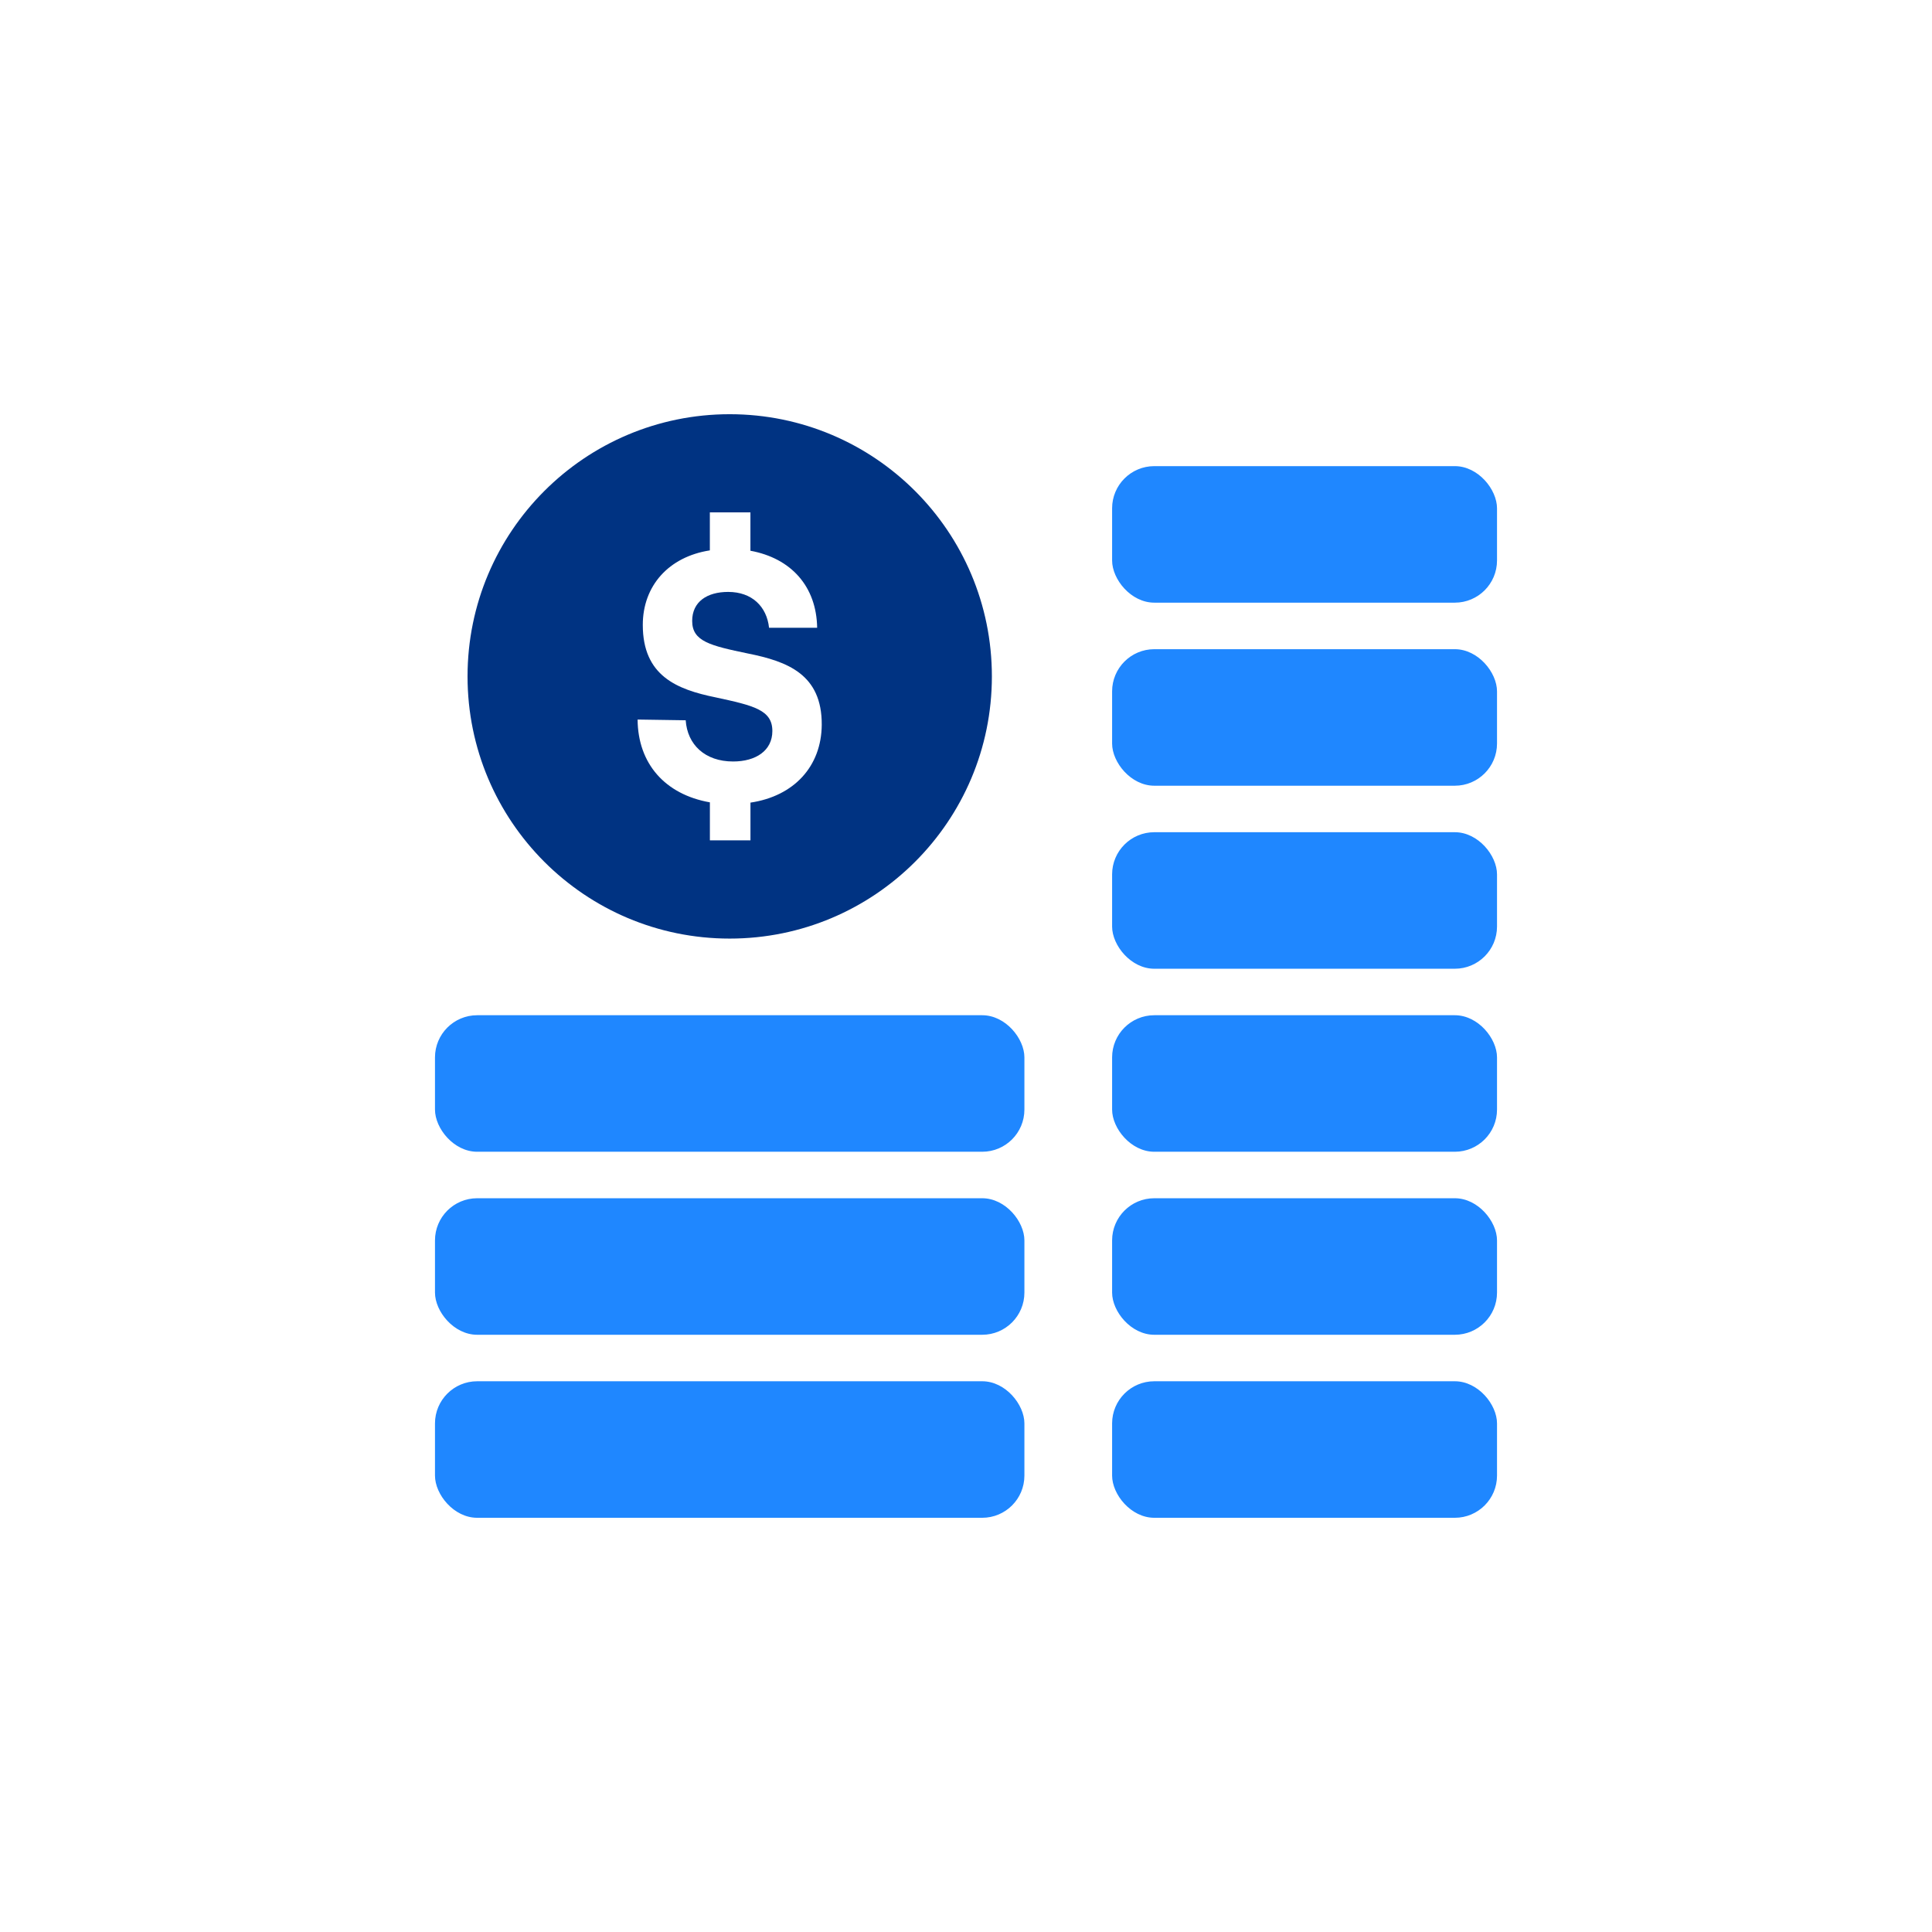
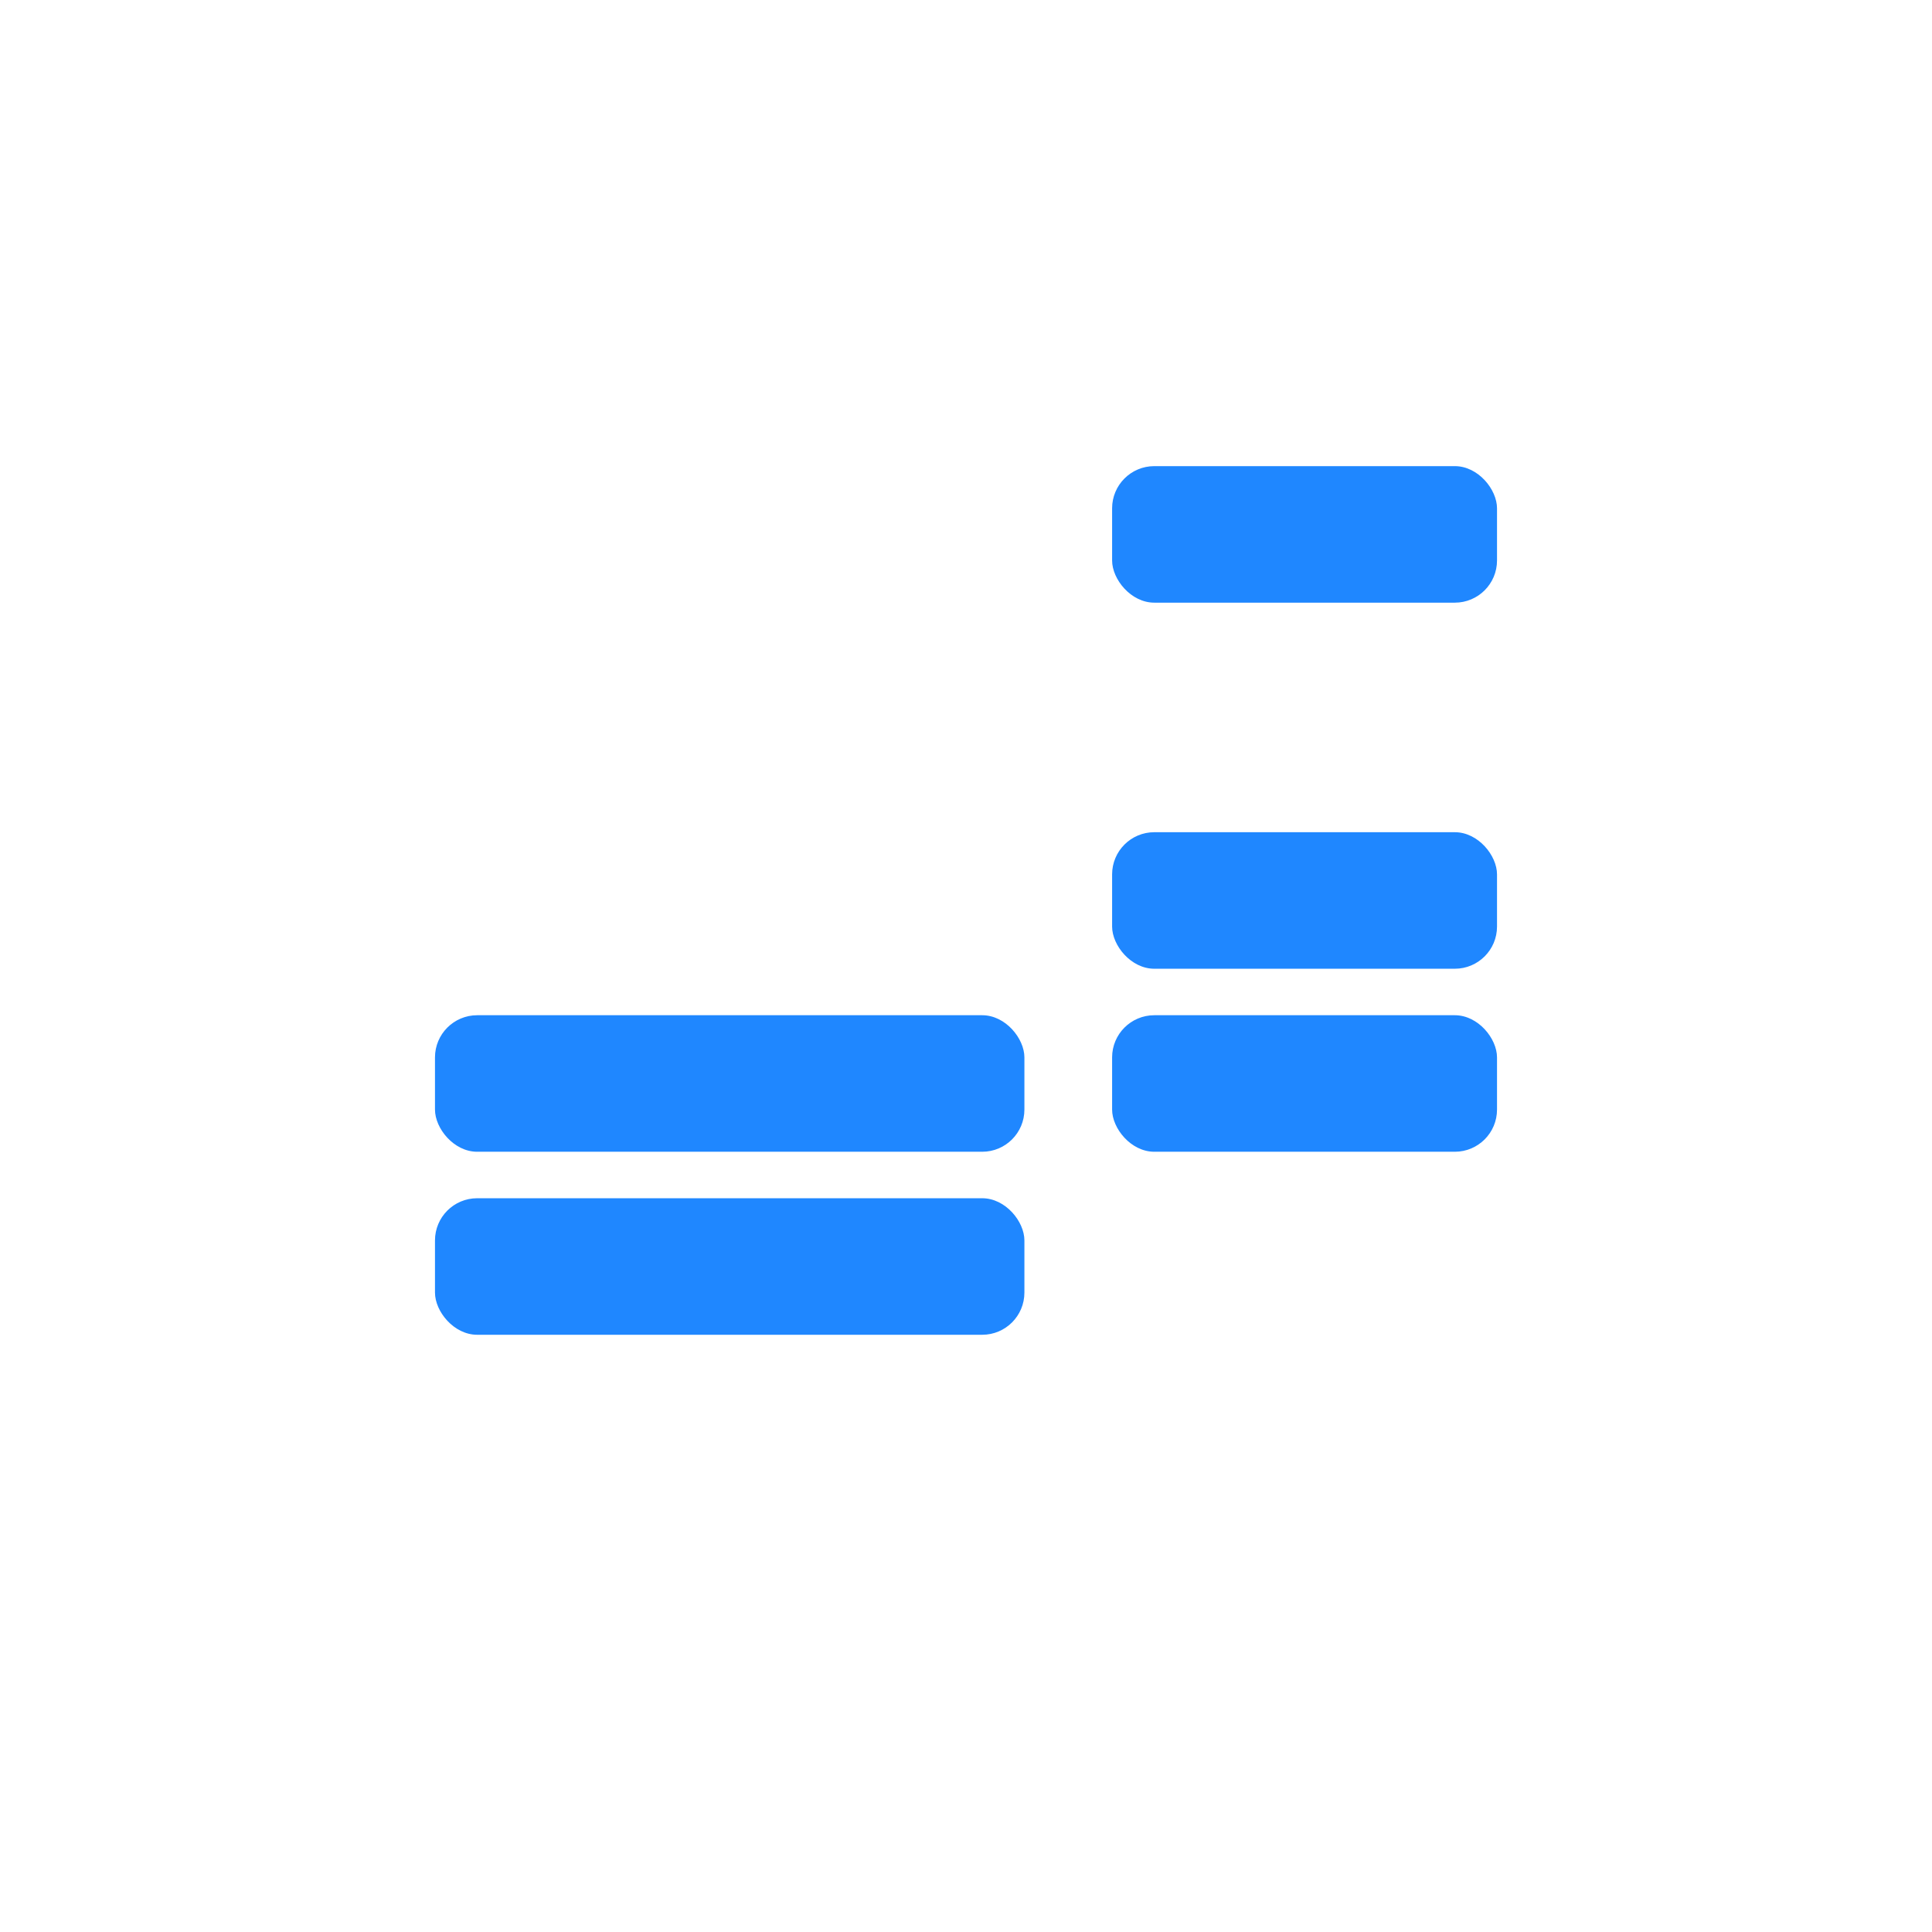
<svg xmlns="http://www.w3.org/2000/svg" id="Layer_1" data-name="Layer 1" viewBox="0 0 480 480">
  <defs>
    <style>
      .cls-1 {
        fill: #1f87ff;
      }

      .cls-2 {
        fill: #003382;
      }
    </style>
  </defs>
  <g>
-     <rect class="cls-1" x="108.07" y="343.17" width="146.44" height="33.92" rx="10.48" ry="10.48" />
    <rect class="cls-1" x="108.07" y="297.7" width="146.44" height="33.92" rx="10.48" ry="10.48" />
    <rect class="cls-1" x="108.07" y="252.23" width="146.44" height="33.92" rx="10.48" ry="10.48" />
  </g>
  <g>
-     <rect class="cls-1" x="276.3" y="343.17" width="95.63" height="33.92" rx="10.48" ry="10.48" />
-     <rect class="cls-1" x="276.3" y="297.7" width="95.63" height="33.92" rx="10.48" ry="10.48" />
    <rect class="cls-1" x="276.3" y="252.23" width="95.63" height="33.92" rx="10.48" ry="10.48" />
    <rect class="cls-1" x="276.3" y="206.76" width="95.63" height="33.92" rx="10.48" ry="10.48" />
-     <rect class="cls-1" x="276.3" y="161.29" width="95.63" height="33.92" rx="10.48" ry="10.48" />
    <rect class="cls-1" x="276.3" y="115.81" width="95.63" height="33.92" rx="10.48" ry="10.48" />
  </g>
-   <path class="cls-2" d="M181.29,102.91c-35.97,0-65.13,29.16-65.13,65.14s29.16,65.14,65.13,65.14,65.14-29.16,65.14-65.14-29.16-65.14-65.14-65.14ZM186.45,199.43v9.35h-10.08v-9.44c-11.13-1.96-17.88-9.61-17.96-20.57l11.95.18c.41,6.06,4.79,10.24,11.78,10.24,5.61,0,9.75-2.67,9.75-7.57,0-5.25-4.63-6.32-14.14-8.37-9.59-1.96-18.05-5.34-18.05-17.99,0-9.71,6.42-16.92,16.66-18.52v-9.44h10.08v9.53c10.16,1.87,16.42,8.9,16.58,19.14h-11.95c-.57-5.26-4.23-8.91-10.16-8.91-5.2,0-8.94,2.41-8.94,7.21,0,5.08,4.47,6.14,13.9,8.1,9.75,1.96,18.37,5.16,18.29,17.72-.08,10.33-6.91,17.72-17.72,19.32Z" />
</svg>